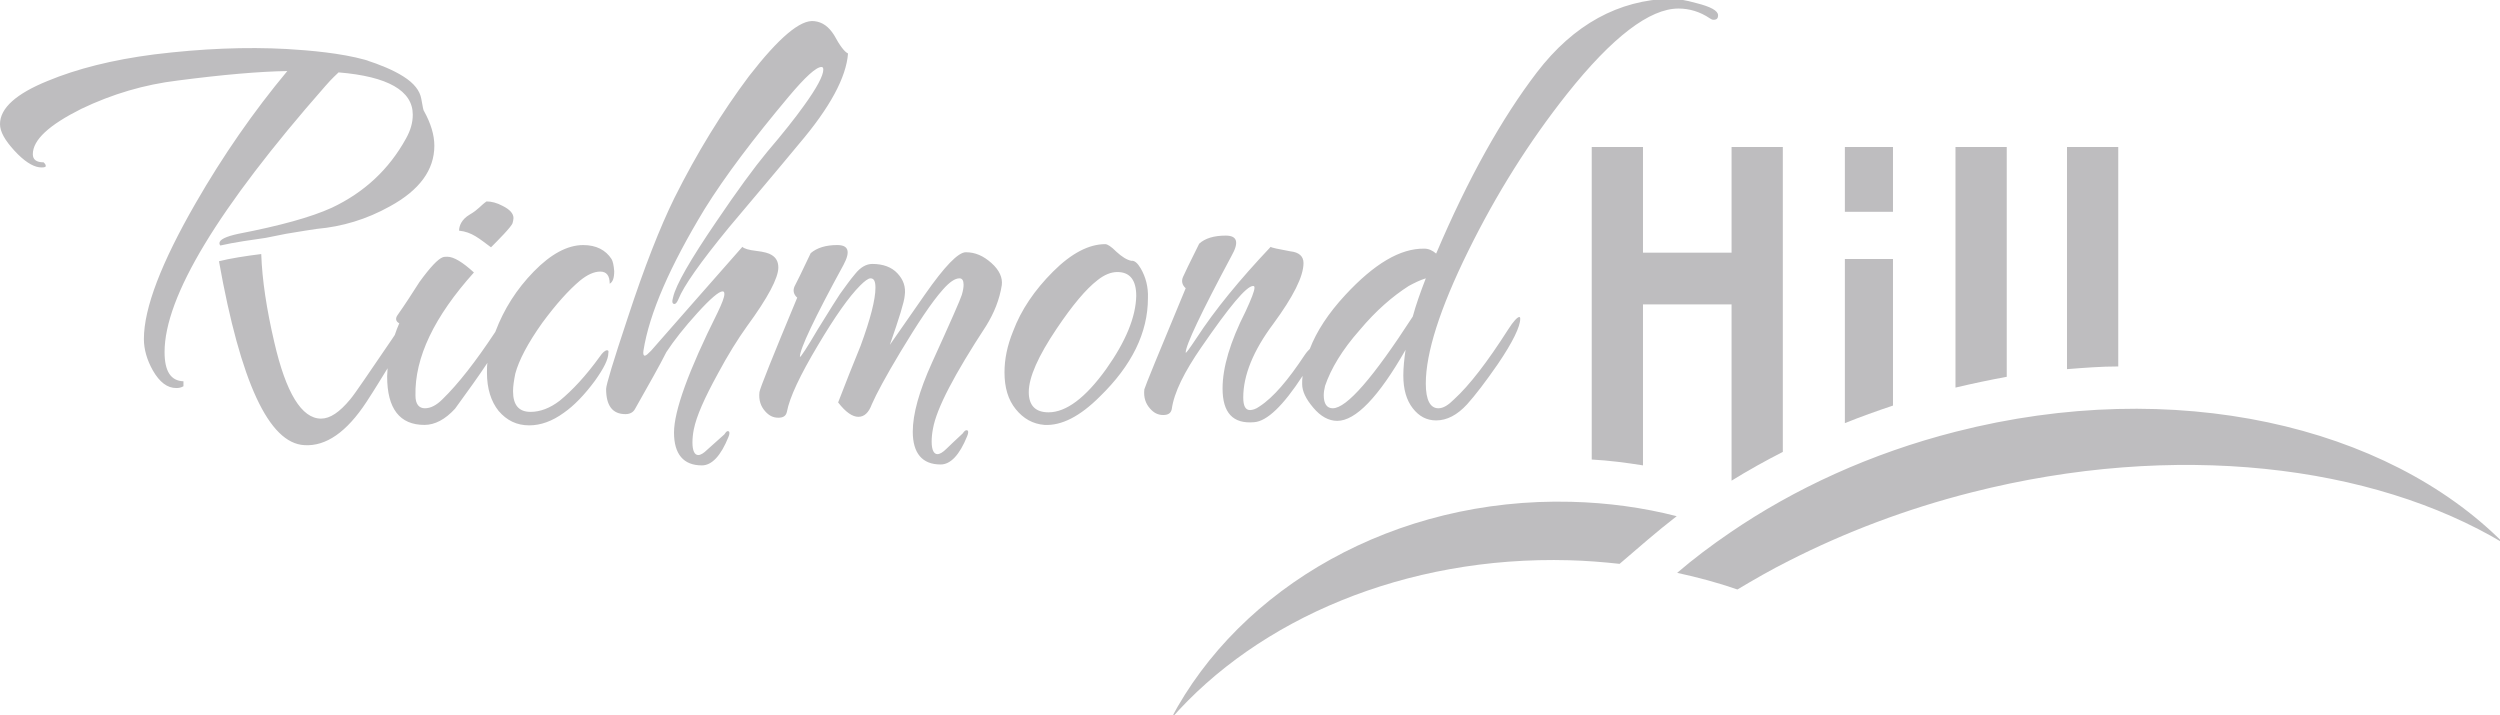
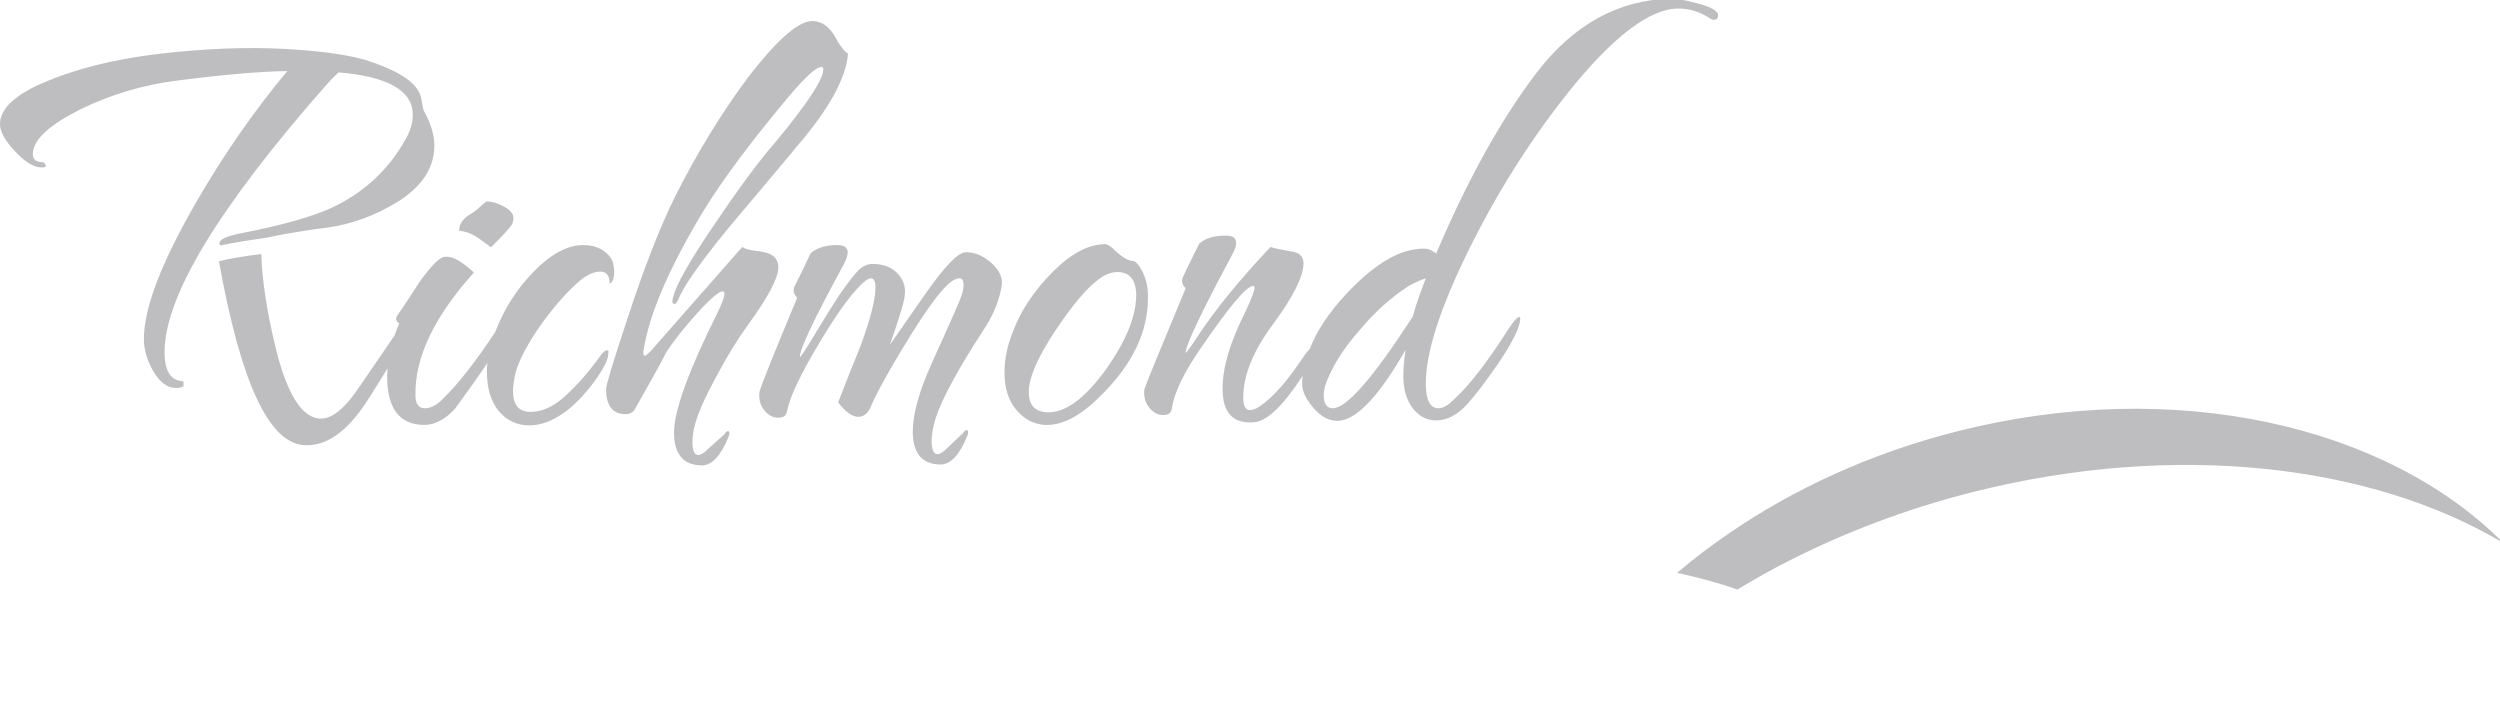
<svg xmlns="http://www.w3.org/2000/svg" viewBox="0 0 556 159" xml:space="preserve" style="fill-rule:evenodd;clip-rule:evenodd;stroke-linejoin:round;stroke-miterlimit:2">
-   <path d="M446.3 32.7h-11.4v53.5c3.8-.9 7.6-1.7 11.4-2.4V32.7zm24.8 0h-11.4v49.4c3.8-.3 7.6-.6 11.4-.6V32.7zM421 57.6h-10.7v36.5c3.5-1.4 7.1-2.7 10.7-3.9V57.6zm-10.7-24.9H421v14.4h-10.7V32.7zm-44.9 0H354v69.5c3.8.2 7.6.7 11.4 1.3V67.7h19.7v39.2c3.7-2.3 7.5-4.4 11.4-6.4V32.7h-11.4v23.5h-19.7V32.7zm-16 78.9c-39.2-1-73.6 19-89 48.3 19.4-22.2 52.1-36.3 88.6-35.3 3.8.1 7.5.4 11.2.8l6.3-5.4c2-1.7 4.2-3.5 6.4-5.2-7.4-1.9-15.3-3-23.5-3.2z" style="fill:#bebdbf;fill-rule:nonzero" />
  <path d="M435 96c-18.9 4.8-36 12.7-50.3 22.5-4.1 2.8-8.1 5.8-11.7 8.9 4.6 1 9.1 2.2 13.4 3.7 3.7-2.2 7.5-4.4 11.5-6.4 12.4-6.3 26-11.5 40.6-15.2 45.3-11.5 89.1-6.2 118.3 11.3-26-26.2-73.2-37.2-121.8-24.8zM135 77.9c-.4 0-1 .5-1.6 1.4-3.1 4.3-6.1 7.5-8.9 9.8-2.2 1.7-4.4 2.5-6.5 2.5-2.6 0-3.9-1.5-3.9-4.6 0-1.1.2-2.4.5-3.9.8-3 2.8-6.8 6-11.3 3.1-4.2 5.9-7.3 8.4-9.4 1.6-1.3 3.1-2 4.5-2s2.1.9 2.1 2.7c.7-.4 1-1.3 1-2.8-.1-1.3-.3-2.2-.6-2.7-1.3-2-3.4-3.1-6.3-3.1-3.5 0-7.2 2-11 5.9-3.8 3.9-6.6 8.3-8.5 13.3 0 .1-.1.2-.1.2-4.3 6.5-8.2 11.5-11.7 14.9-1.3 1.3-2.6 2-3.9 2-1.3 0-2.1-.9-2.1-2.8-.2-8.5 4.2-17.6 13-27.4-2.5-2.3-4.5-3.5-5.9-3.5-.3 0-.7 0-1 .1-1.1.4-2.8 2.2-5.2 5.5-1.6 2.5-3.2 5-4.9 7.4-.5.7-.4 1.4.4 1.8-.4.9-.7 1.7-1 2.6l-.6.9C82 83 79 87.5 77.9 88.8c-2.4 2.9-4.5 4.3-6.5 4.3-4.3 0-7.8-5.7-10.4-17-1.7-7.3-2.7-13.8-2.9-19.6-3.3.4-7.1 1-9.4 1.6C53.5 85 59.8 98.6 67.7 99c4.8.3 9.4-2.9 13.8-9.6 1.9-2.9 3.4-5.4 4.7-7.5l-.1 1.8c0 7.2 2.8 10.8 8.3 10.8 2.3 0 4.6-1.2 6.8-3.6 2.9-4 5.3-7.3 7.2-10.2-.1.7-.1 1.5-.1 2.2 0 3.5.9 6.4 2.6 8.5 1.8 2.1 4 3.2 6.8 3.2 2.5 0 5.1-.9 7.7-2.8 2.3-1.6 4.6-4 6.9-7.1 2-2.8 3-4.8 3-6.2.1-.4 0-.6-.3-.6zm24.6 5.3c2.3-4.3 4.5-7.8 6.5-10.6 4.7-6.4 7-10.8 7-13.1 0-1.3-.5-2.2-1.5-2.8-.6-.4-1.7-.7-3.4-.9-1.7-.2-2.7-.5-3.1-.9-8.7 9.9-15.5 17.6-20.3 23.1-.7.7-1.1 1.1-1.4 1.1-.3 0-.4-.4-.3-1.1 1.3-8.3 5.9-18.8 13.6-31.5 4.6-7.4 10.9-15.7 18.7-25 3.7-4.4 6.1-6.6 7.3-6.6.3 0 .4.2.4.6 0 1.3-1.4 4-4.3 8-2 2.8-4.7 6.2-8.2 10.3-2.9 3.5-6.7 8.7-11.3 15.5-5.8 8.5-9 14.1-9.6 16.8-.3 1-.2 1.5.3 1.5.3 0 .6-.4.9-1.1 1.1-2.8 4.8-8.1 11.2-15.9 5.2-6.2 10.4-12.3 15.6-18.6 6.9-8.1 10.5-14.8 10.9-20.1-.8-.4-1.8-1.7-3.1-4.1-1.2-1.9-2.6-2.9-4.4-3.1-3.1-.4-7.9 3.7-14.5 12.2-6 8-11.6 17.1-16.6 27.1-3.2 6.5-6.7 15.4-10.4 26.7-3.2 9.6-4.8 14.9-4.8 15.8 0 3.7 1.4 5.6 4.3 5.6 1 0 1.7-.4 2.1-1.1 3.1-5.5 5.5-9.7 7-12.7 1.7-2.6 4-5.5 6.9-8.7 2.9-3.2 4.8-4.8 5.6-4.8.3 0 .4.2.4.6 0 .7-.5 2-1.5 4.1-6.5 13-9.7 21.9-9.7 26.7 0 4.8 2.1 7.3 6.2 7.3 2.2 0 4.2-2.1 5.9-6.3.3-.7.3-1.2 0-1.3-.3-.1-.5.1-.9.7-1.7 1.5-2.9 2.6-3.8 3.4-.8.8-1.5 1.2-2 1.2-.8 0-1.3-.9-1.3-2.8 0-.9.1-1.9.3-2.9.6-3 2.4-7 5.3-12.3zm60.9-24.7c-1.8-1.6-3.6-2.4-5.7-2.4-1.7 0-4.7 3.1-9.1 9.4l-7.8 11.2c2.1-6 3.2-9.6 3.3-10.9.3-2-.3-3.6-1.6-5s-3.2-2.1-5.6-2.1c-1.3 0-2.6.7-3.8 2.2-1.2 1.4-2.3 3-3.4 4.5-.5.7-2.1 3.3-4.9 7.8-2.4 4.1-3.8 6.2-4 6.2v-.1c0-1.7 3.2-8.5 9.7-20.4 1.6-3 1.1-4.4-1.4-4.4s-4.5.6-5.9 1.8c-2 4.2-3.2 6.7-3.6 7.4-.4.9-.2 1.8.6 2.5-5.5 13.2-8.3 20.2-8.4 21-.2 1.8.3 3.2 1.3 4.3.8.9 1.7 1.4 2.9 1.4 1.1 0 1.7-.4 1.9-1.3.6-3.2 2.9-8.1 6.9-14.8 3.8-6.4 6.9-10.8 9.4-13.3 1-1 1.8-1.6 2.3-1.6.8 0 1.1.7 1.1 2.1 0 2.6-1.1 6.9-3.3 12.9-1.7 4.2-3.4 8.4-5 12.6 1.7 2.2 3.2 3.2 4.5 3.2 1.3 0 2.3-.9 3-2.8 1-2.3 3.1-6.2 6.4-11.7 3.8-6.3 6.9-11 9.4-13.8 1.5-1.7 2.7-2.5 3.7-2.5.6 0 .9.5.9 1.4 0 .6-.1 1.3-.4 2.3-.3 1-2.5 6-6.6 15C204.4 87 203 92.1 203 96c0 4.8 2.1 7.3 6.2 7.3 2.2 0 4.2-2.1 5.9-6.3.3-.7.3-1.2 0-1.3-.3-.1-.6.1-1 .7-1.6 1.5-2.8 2.6-3.6 3.4-.8.8-1.5 1.2-2 1.2-.8 0-1.3-.9-1.3-2.8 0-.9.1-1.9.3-2.9.8-4.5 4.8-12.1 11.8-22.8 1.8-2.9 3-5.9 3.5-9.1.2-1.6-.5-3.3-2.3-4.9zm33.2 1.2c-.7-1.2-1.4-1.8-2.1-1.7-1-.2-2.1-.9-3.3-2-1.2-1.2-2-1.7-2.5-1.7-3.6 0-7.5 2-11.6 6.1s-7.1 8.5-8.9 13.3c-1.3 3.2-1.9 6.2-1.9 9.1 0 3.4.8 6.1 2.5 8.2 1.7 2.1 3.8 3.3 6.4 3.5 3.8.2 7.9-1.9 12.3-6.3 7.1-6.9 10.7-14.2 10.7-21.9.1-2.5-.5-4.7-1.6-6.6zM246 82.1c-4.6 6.4-8.9 9.6-12.8 9.6-2.9 0-4.4-1.5-4.4-4.5 0-3.3 2.1-8 6.2-14.1 3.5-5.2 6.5-8.8 9.1-10.8 1.5-1.2 3-1.8 4.4-1.8 2.8 0 4.2 1.8 4.2 5.3-.1 4.7-2.3 10.1-6.7 16.3zm21.2-4.9c6.2-9 10-13.6 11.5-13.6.2 0 .3.1.3.4 0 .7-.7 2.5-2 5.3-3.4 6.7-5.1 12.4-5.1 17.1 0 5.4 2.3 7.9 7 7.5 2.9-.2 6.5-3.7 10.8-10.3-.1.6-.1 1.2-.1 1.8 0 1.6.8 3.3 2.5 5.3 1.6 1.9 3.4 2.9 5.3 2.9 4.1 0 9.2-5.3 15.2-15.8-.3 2-.5 4-.5 5.7 0 3.1.7 5.5 2.1 7.3 1.4 1.8 3.1 2.7 5.2 2.7 2.4 0 4.7-1.2 6.9-3.6 1.8-2 4.1-5 6.8-8.9 3.4-5 5-8.4 5-10.1 0-.3-.1-.4-.2-.4-.4 0-1.3.9-2.5 2.8-4.6 7.2-8.6 12.4-12 15.5-1.3 1.3-2.4 2-3.5 2-1.8 0-2.8-1.8-2.8-5.5 0-6.8 3.1-16.6 9.4-29.4 6.3-12.8 13.6-24.4 22-35 10.1-12.7 18.4-19 24.8-19 2.4 0 4.8.7 7 2.2.3.2.5.3.8.3.7 0 1-.3 1-1 0-1-1.6-1.9-4.8-2.7-2.5-.7-4.4-1-5.8-1C360 0 350 5.4 341.8 16.1c-7.8 10.2-15.3 23.6-22.4 40.3-.8-.7-1.7-1.1-2.6-1.1-5.4-.1-11.2 3.4-17.6 10.3-3.8 4.1-6.4 8.1-7.9 12-.3.3-.7.7-1.1 1.3-3.7 5.6-7 9.5-10.1 11.5-.8.6-1.6.8-2.1.8-1 0-1.5-.9-1.5-2.8 0-4.9 2.2-10.4 6.7-16.4 4.4-6 6.7-10.5 6.7-13.5 0-1.5-1-2.4-2.9-2.6-2.7-.5-4.2-.8-4.4-1-6.9 7.3-12.4 14-16.5 20.3-1.6 2.4-2.4 3.5-2.4 3.2 0-1.6 3.4-8.8 10.2-21.5 1.7-3 1.3-4.5-1.3-4.5s-4.6.6-5.9 1.8c-2.1 4.2-3.3 6.7-3.6 7.4-.4.9-.2 1.8.6 2.5-6 14.4-9.1 22-9.2 22.5-.2 1.8.3 3.2 1.3 4.3.8.9 1.7 1.4 2.9 1.4 1.1 0 1.7-.4 1.9-1.3.5-3.7 2.8-8.3 6.6-13.8zm27.5 8.6c1.3-3.8 3.8-8 7.7-12.4 3.6-4.3 7.3-7.5 10.9-9.8 1.3-.7 2.5-1.3 3.8-1.7-1.2 3.1-2.2 5.9-2.9 8.5-8.8 13.6-14.7 20.4-17.8 20.4-1.3 0-2-1-2-2.9 0-.6.1-1.3.3-2.1zM109.2 55c1.4-1.4 4.6-4.6 4.8-5.4.1-.4.2-.8.2-1.1 0-1-.8-1.9-2.4-2.7-1.3-.7-2.5-1-3.6-1-1.3.9-1.8 1.8-3.7 2.9-1.9 1.1-2.4 2.6-2.4 3.6 2.9.3 4.5 1.8 7.1 3.7zM36.6 78.3c0-12.3 11.9-32 35.7-59.1.5-.6 1.5-1.7 3-3.1 11 .9 16.5 4.1 16.5 9.4 0 1.8-.5 3.5-1.5 5.3-3.8 6.9-9.3 12-16.5 15.4-4.6 2.1-11.5 4-20.8 5.8-2.8.6-4.2 1.3-4.2 2.1 0 .2.1.4.2.5 3-.7 7.3-1.3 10.1-1.7 1-.2 2.4-.5 4.5-.9 3.4-.6 5.7-.9 6.9-1.1 5.6-.5 11-2.1 16.2-5 6.6-3.6 9.9-8.1 9.9-13.5 0-2.4-.8-5-2.3-7.7-.1 0-.3-.9-.6-2.7-.3-1.8-1.6-3.5-4-5-2.2-1.4-5.1-2.6-8.5-3.7-5.4-1.5-12.3-2.1-17.4-2.4-9.1-.5-18.9-.1-29.5 1.2-9.3 1.2-17.2 3.2-23.7 5.9C3.7 20.8 0 24 0 27.6c0 1.7 1.1 3.6 3.2 5.9 2.1 2.3 4 3.5 5.5 3.7.8.1 1.2 0 1.4-.1.2-.3 0-.6-.4-1-1.6 0-2.4-.6-2.4-1.8 0-3.2 3.6-6.5 10.8-10.1 6.9-3.3 14-5.4 21.5-6.3 10-1.3 18.1-2 24.3-2.1-7.5 9-14.3 18.8-20.4 29.4C35.9 58.4 32 68.5 32 75.4c0 2.3.7 4.7 2 7 1.5 2.6 3.2 3.9 5.2 3.9.6 0 1.1-.1 1.6-.4v-1.1c-2.8-.1-4.2-2.2-4.2-6.5z" style="fill:#bebdbf;fill-rule:nonzero" />
</svg>